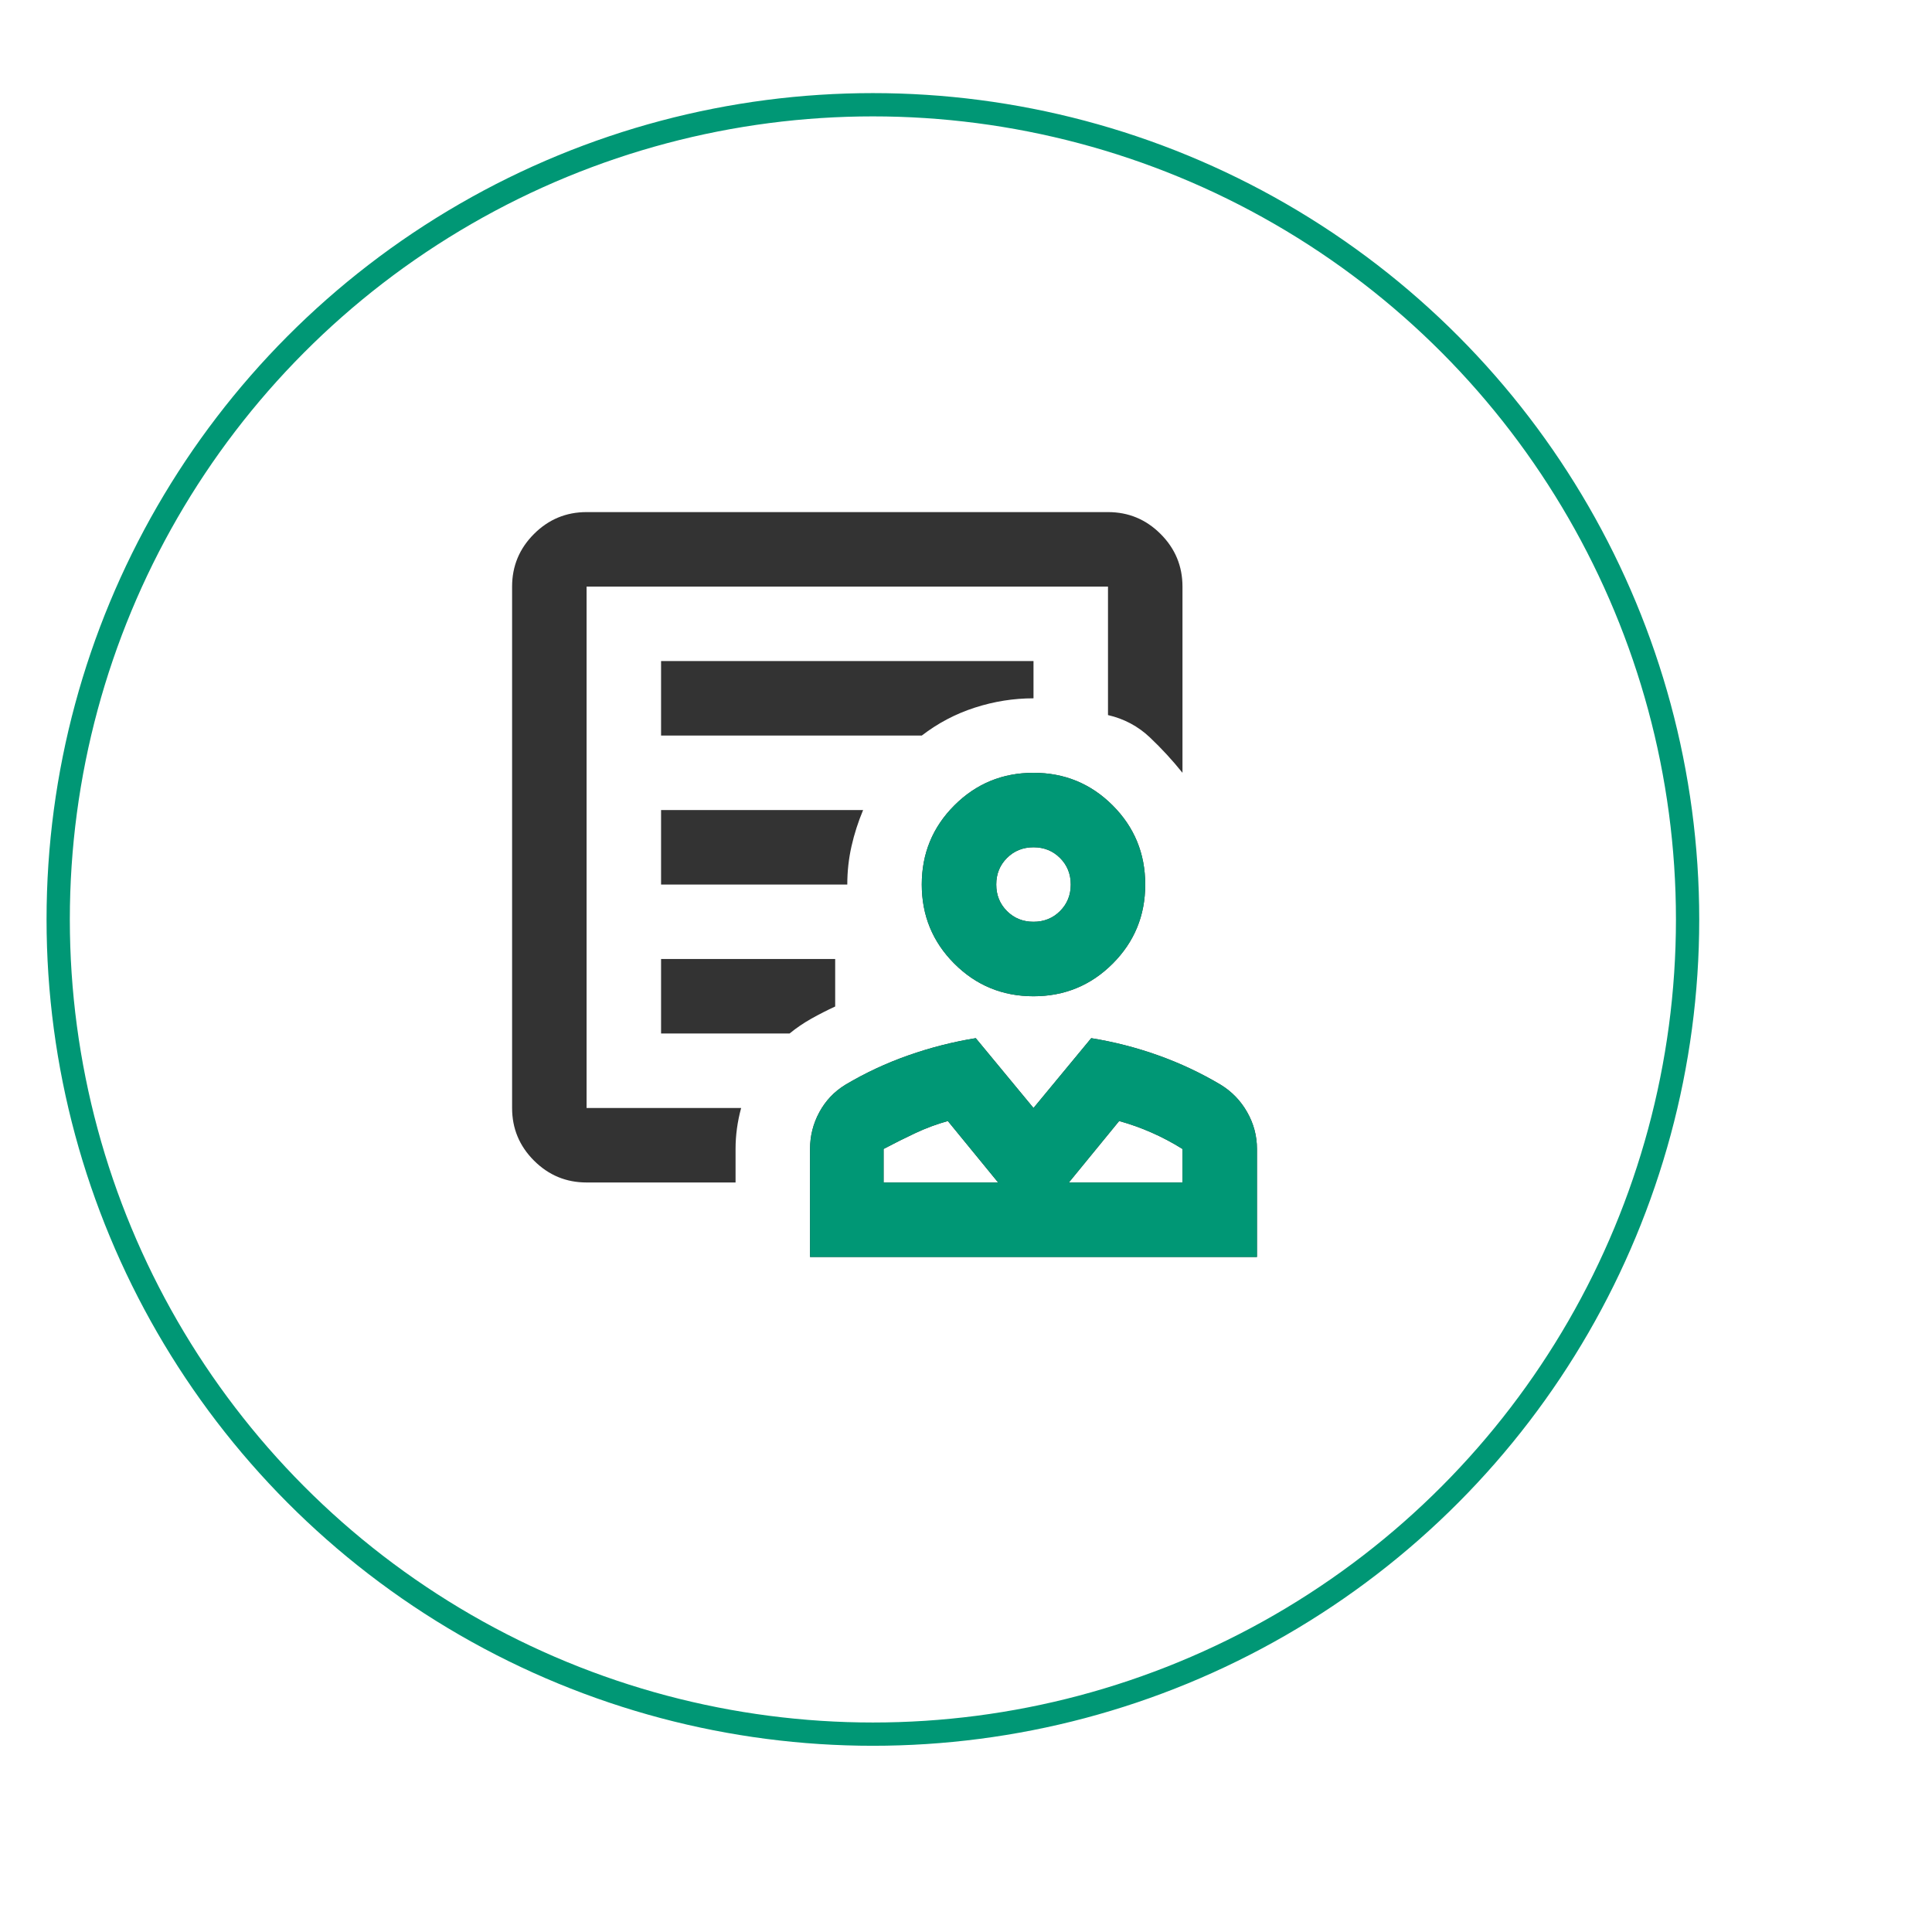
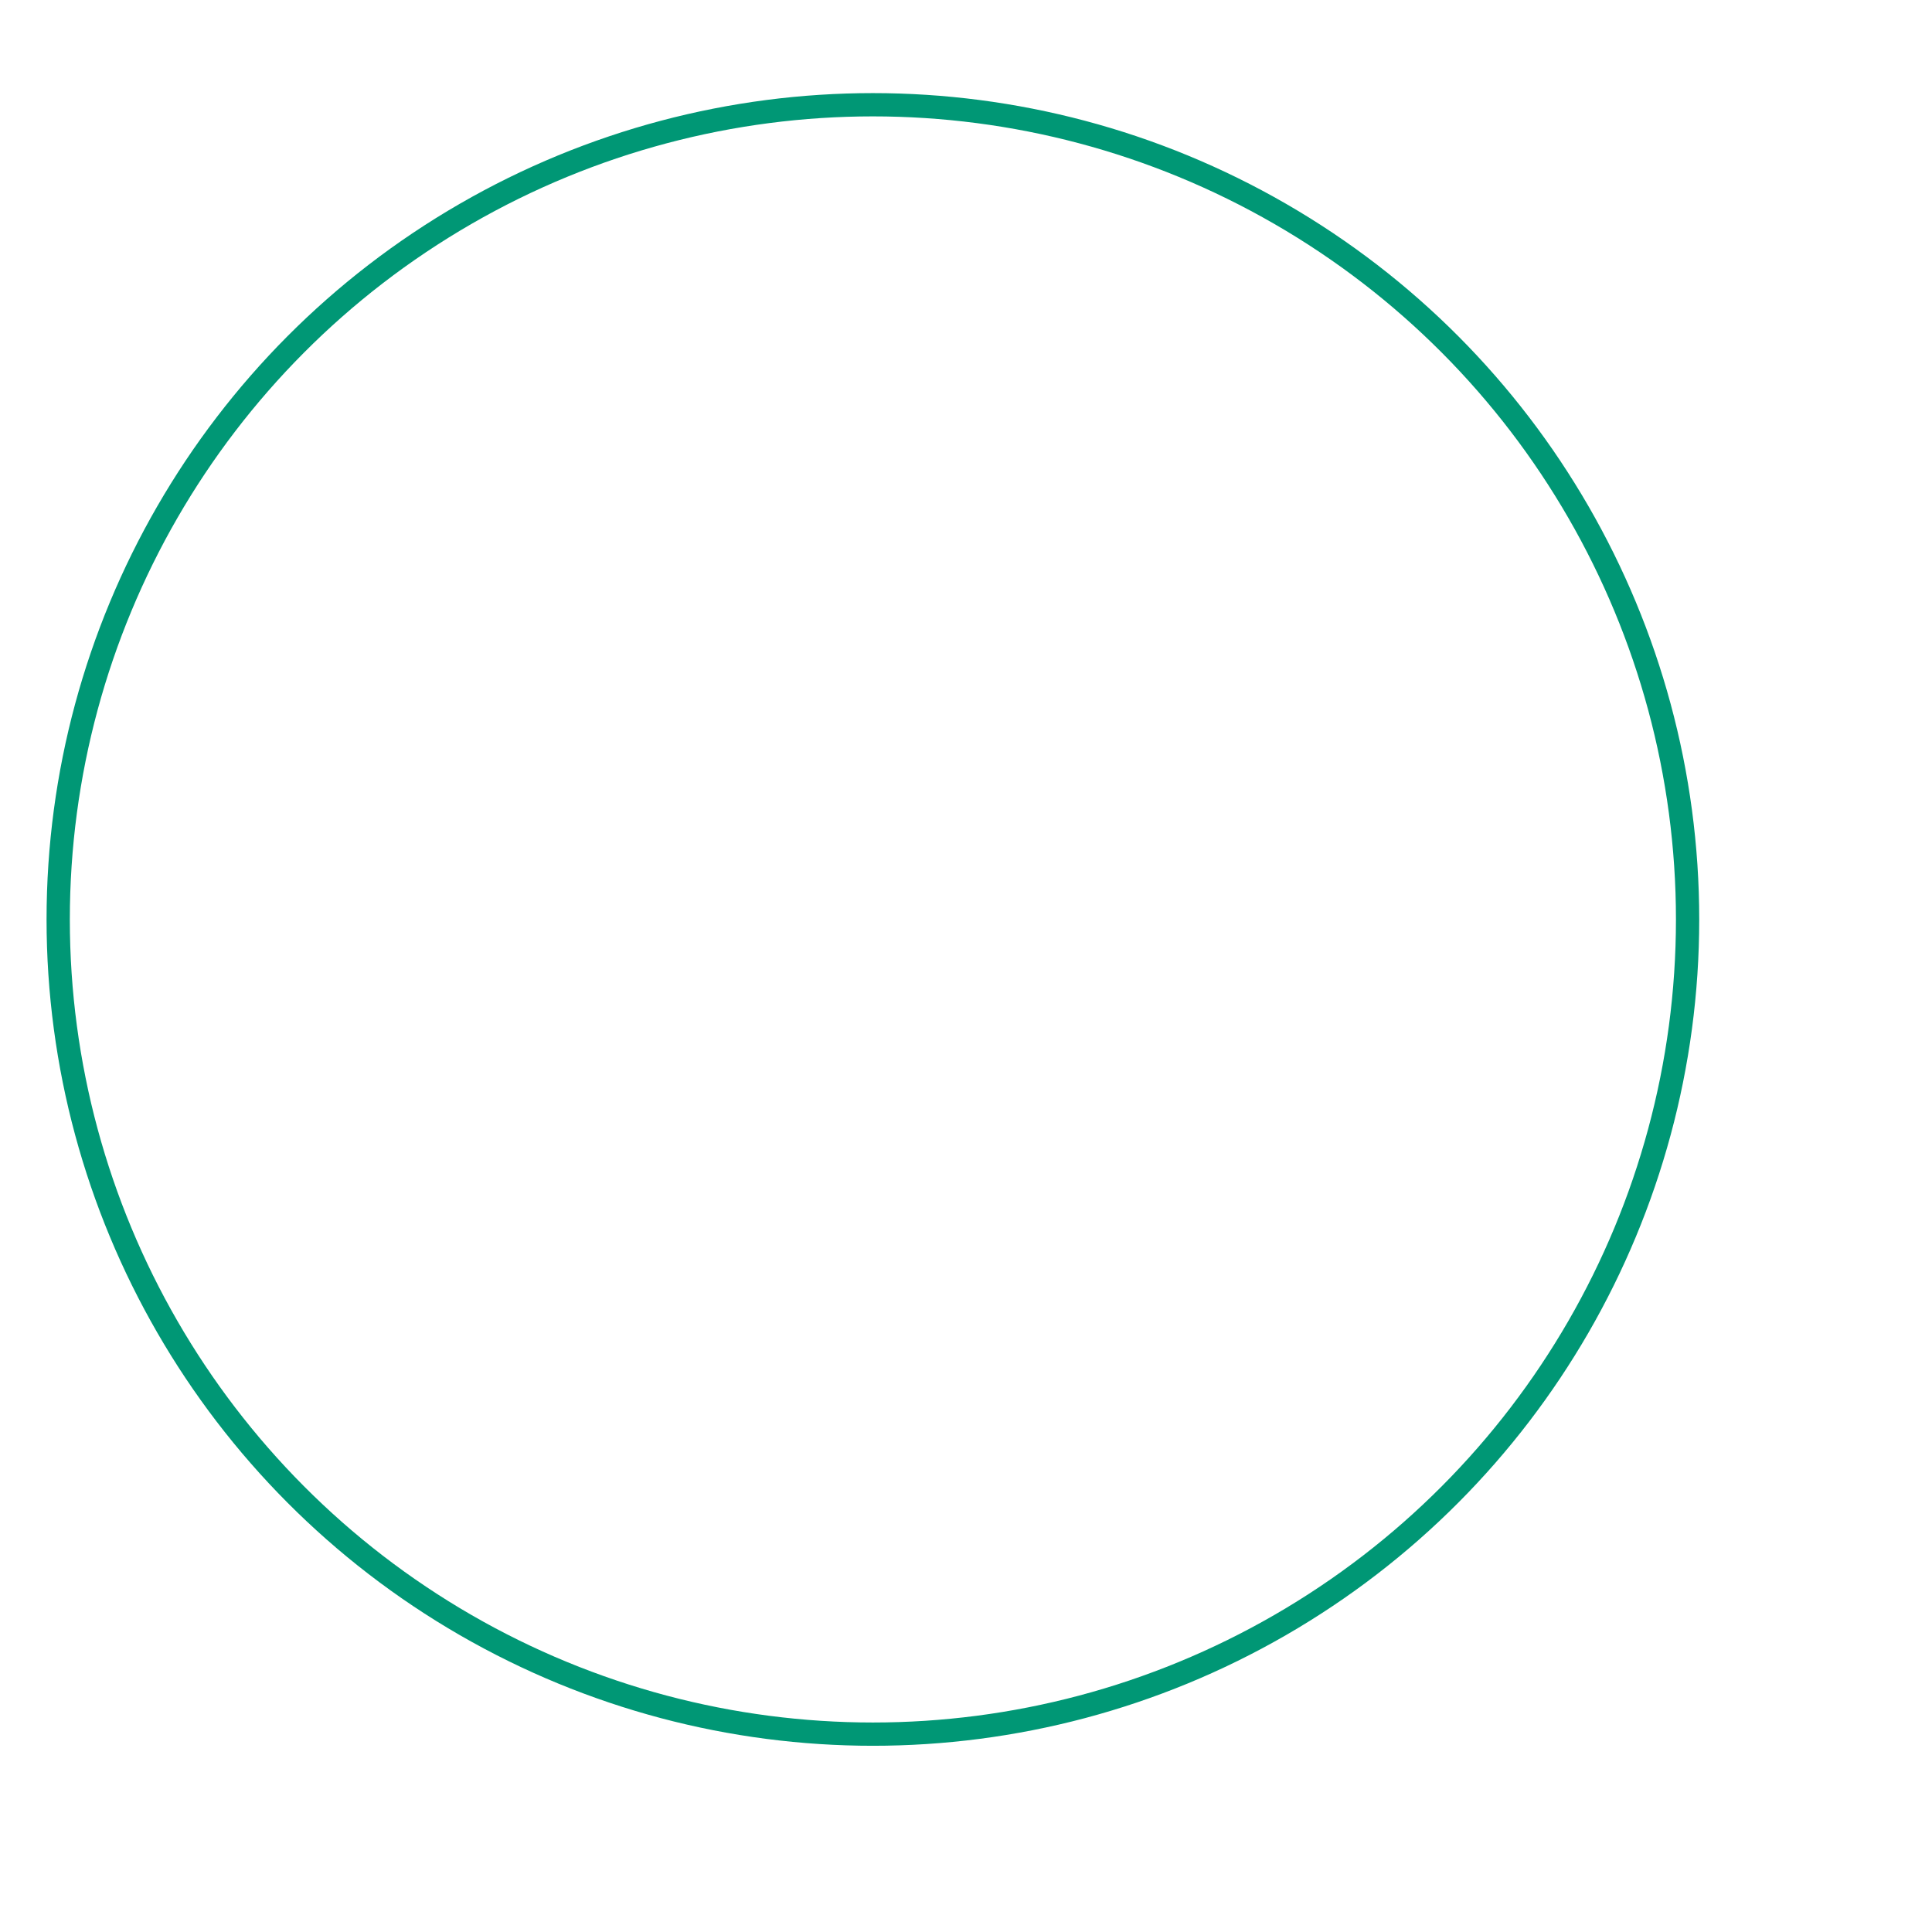
<svg xmlns="http://www.w3.org/2000/svg" width="83" height="83" viewBox="4 2 83 83" fill="none">
  <g filter="url(#filter0_d_47_574)">
    <circle cx="41.5" cy="39.5" r="35.5" fill="white" />
    <circle cx="41.5" cy="39.5" r="35" stroke="#009775" />
  </g>
-   <path d="M48.4 44.8C47.067 44.8 45.933 44.333 45 43.4C44.067 42.467 43.6 41.333 43.6 40C43.6 38.667 44.067 37.533 45 36.6C45.933 35.667 47.067 35.2 48.4 35.2C49.733 35.2 50.867 35.667 51.8 36.6C52.733 37.533 53.2 38.667 53.2 40C53.2 41.333 52.733 42.467 51.8 43.4C50.867 44.333 49.733 44.8 48.4 44.8ZM48.4 41.6C48.853 41.6 49.233 41.447 49.54 41.14C49.847 40.833 50 40.453 50 40C50 39.547 49.847 39.167 49.54 38.86C49.233 38.553 48.853 38.4 48.4 38.4C47.947 38.4 47.567 38.553 47.26 38.86C46.953 39.167 46.8 39.547 46.8 40C46.8 40.453 46.953 40.833 47.26 41.14C47.567 41.447 47.947 41.6 48.4 41.6ZM38.8 56V51.36C38.8 50.8 38.933 50.273 39.2 49.78C39.467 49.287 39.84 48.893 40.32 48.6C41.173 48.093 42.073 47.673 43.02 47.34C43.967 47.007 44.933 46.76 45.92 46.6L48.4 49.6L50.88 46.6C51.867 46.76 52.827 47.007 53.76 47.34C54.693 47.673 55.587 48.093 56.44 48.6C56.92 48.893 57.3 49.287 57.58 49.78C57.86 50.273 58 50.8 58 51.36V56H38.8ZM41.96 52.8H46.88L44.72 50.16C44.24 50.293 43.773 50.467 43.32 50.68C42.867 50.893 42.413 51.12 41.96 51.36V52.8ZM49.92 52.8H54.8V51.36C54.373 51.093 53.933 50.86 53.48 50.66C53.027 50.46 52.56 50.293 52.08 50.16L49.92 52.8ZM29.2 52.8C28.32 52.8 27.567 52.487 26.94 51.86C26.313 51.233 26 50.48 26 49.6V27.2C26 26.32 26.313 25.567 26.94 24.94C27.567 24.313 28.32 24 29.2 24H51.6C52.48 24 53.233 24.313 53.86 24.94C54.487 25.567 54.8 26.32 54.8 27.2V35.2C54.373 34.667 53.907 34.16 53.4 33.68C52.893 33.2 52.293 32.88 51.6 32.72V27.2H29.2V49.6H35.84C35.76 49.893 35.7 50.187 35.66 50.48C35.62 50.773 35.6 51.067 35.6 51.36V52.8H29.2ZM32.4 33.6H43.6C44.293 33.067 45.053 32.667 45.88 32.4C46.707 32.133 47.547 32 48.4 32V30.4H32.4V33.6ZM32.4 40H40.4C40.4 39.44 40.46 38.893 40.58 38.36C40.7 37.827 40.867 37.307 41.08 36.8H32.4V40ZM32.4 46.4H37.92C38.213 46.16 38.527 45.947 38.86 45.76C39.193 45.573 39.533 45.4 39.88 45.24V43.2H32.4V46.4ZM29.2 49.6V27.2V32.68V32V49.6Z" fill="#333333" />
-   <path d="M48.4 44.8C47.067 44.8 45.933 44.333 45 43.4C44.067 42.467 43.6 41.333 43.6 40C43.6 38.667 44.067 37.533 45 36.6C45.933 35.667 47.067 35.2 48.4 35.2C49.733 35.2 50.867 35.667 51.8 36.6C52.733 37.533 53.2 38.667 53.2 40C53.2 41.333 52.733 42.467 51.8 43.4C50.867 44.333 49.733 44.8 48.4 44.8ZM48.4 41.6C48.853 41.6 49.233 41.447 49.54 41.14C49.847 40.833 50 40.453 50 40C50 39.547 49.847 39.167 49.54 38.86C49.233 38.553 48.853 38.4 48.4 38.4C47.947 38.4 47.567 38.553 47.26 38.86C46.953 39.167 46.8 39.547 46.8 40C46.8 40.453 46.953 40.833 47.26 41.14C47.567 41.447 47.947 41.6 48.4 41.6ZM38.8 56V51.36C38.8 50.8 38.933 50.273 39.2 49.78C39.467 49.287 39.84 48.893 40.32 48.6C41.173 48.093 42.073 47.673 43.02 47.34C43.967 47.007 44.933 46.76 45.92 46.6L48.4 49.6L50.88 46.6C51.867 46.76 52.827 47.007 53.76 47.34C54.693 47.673 55.587 48.093 56.44 48.6C56.92 48.893 57.3 49.287 57.58 49.78C57.86 50.273 58 50.8 58 51.36V56H38.8ZM41.96 52.8H46.88L44.72 50.16C44.24 50.293 43.773 50.467 43.32 50.68C42.867 50.893 42.413 51.12 41.96 51.36V52.8ZM49.92 52.8H54.8V51.36C54.373 51.093 53.933 50.86 53.48 50.66C53.027 50.46 52.56 50.293 52.08 50.16L49.92 52.8Z" fill="#009775" />
  <defs>
    <filter id="filter0_d_47_574" x="0" y="0" width="83" height="83" filterUnits="userSpaceOnUse" color-interpolation-filters="sRGB">
      <feFlood flood-opacity="0" result="BackgroundImageFix" />
      <feColorMatrix in="SourceAlpha" type="matrix" values="0 0 0 0 0 0 0 0 0 0 0 0 0 0 0 0 0 0 127 0" result="hardAlpha" />
      <feOffset dy="2" />
      <feGaussianBlur stdDeviation="3" />
      <feComposite in2="hardAlpha" operator="out" />
      <feColorMatrix type="matrix" values="0 0 0 0 0 0 0 0 0 0 0 0 0 0 0 0 0 0 0.15 0" />
      <feBlend mode="normal" in2="BackgroundImageFix" result="effect1_dropShadow_47_574" />
      <feBlend mode="normal" in="SourceGraphic" in2="effect1_dropShadow_47_574" result="shape" />
    </filter>
  </defs>
</svg>